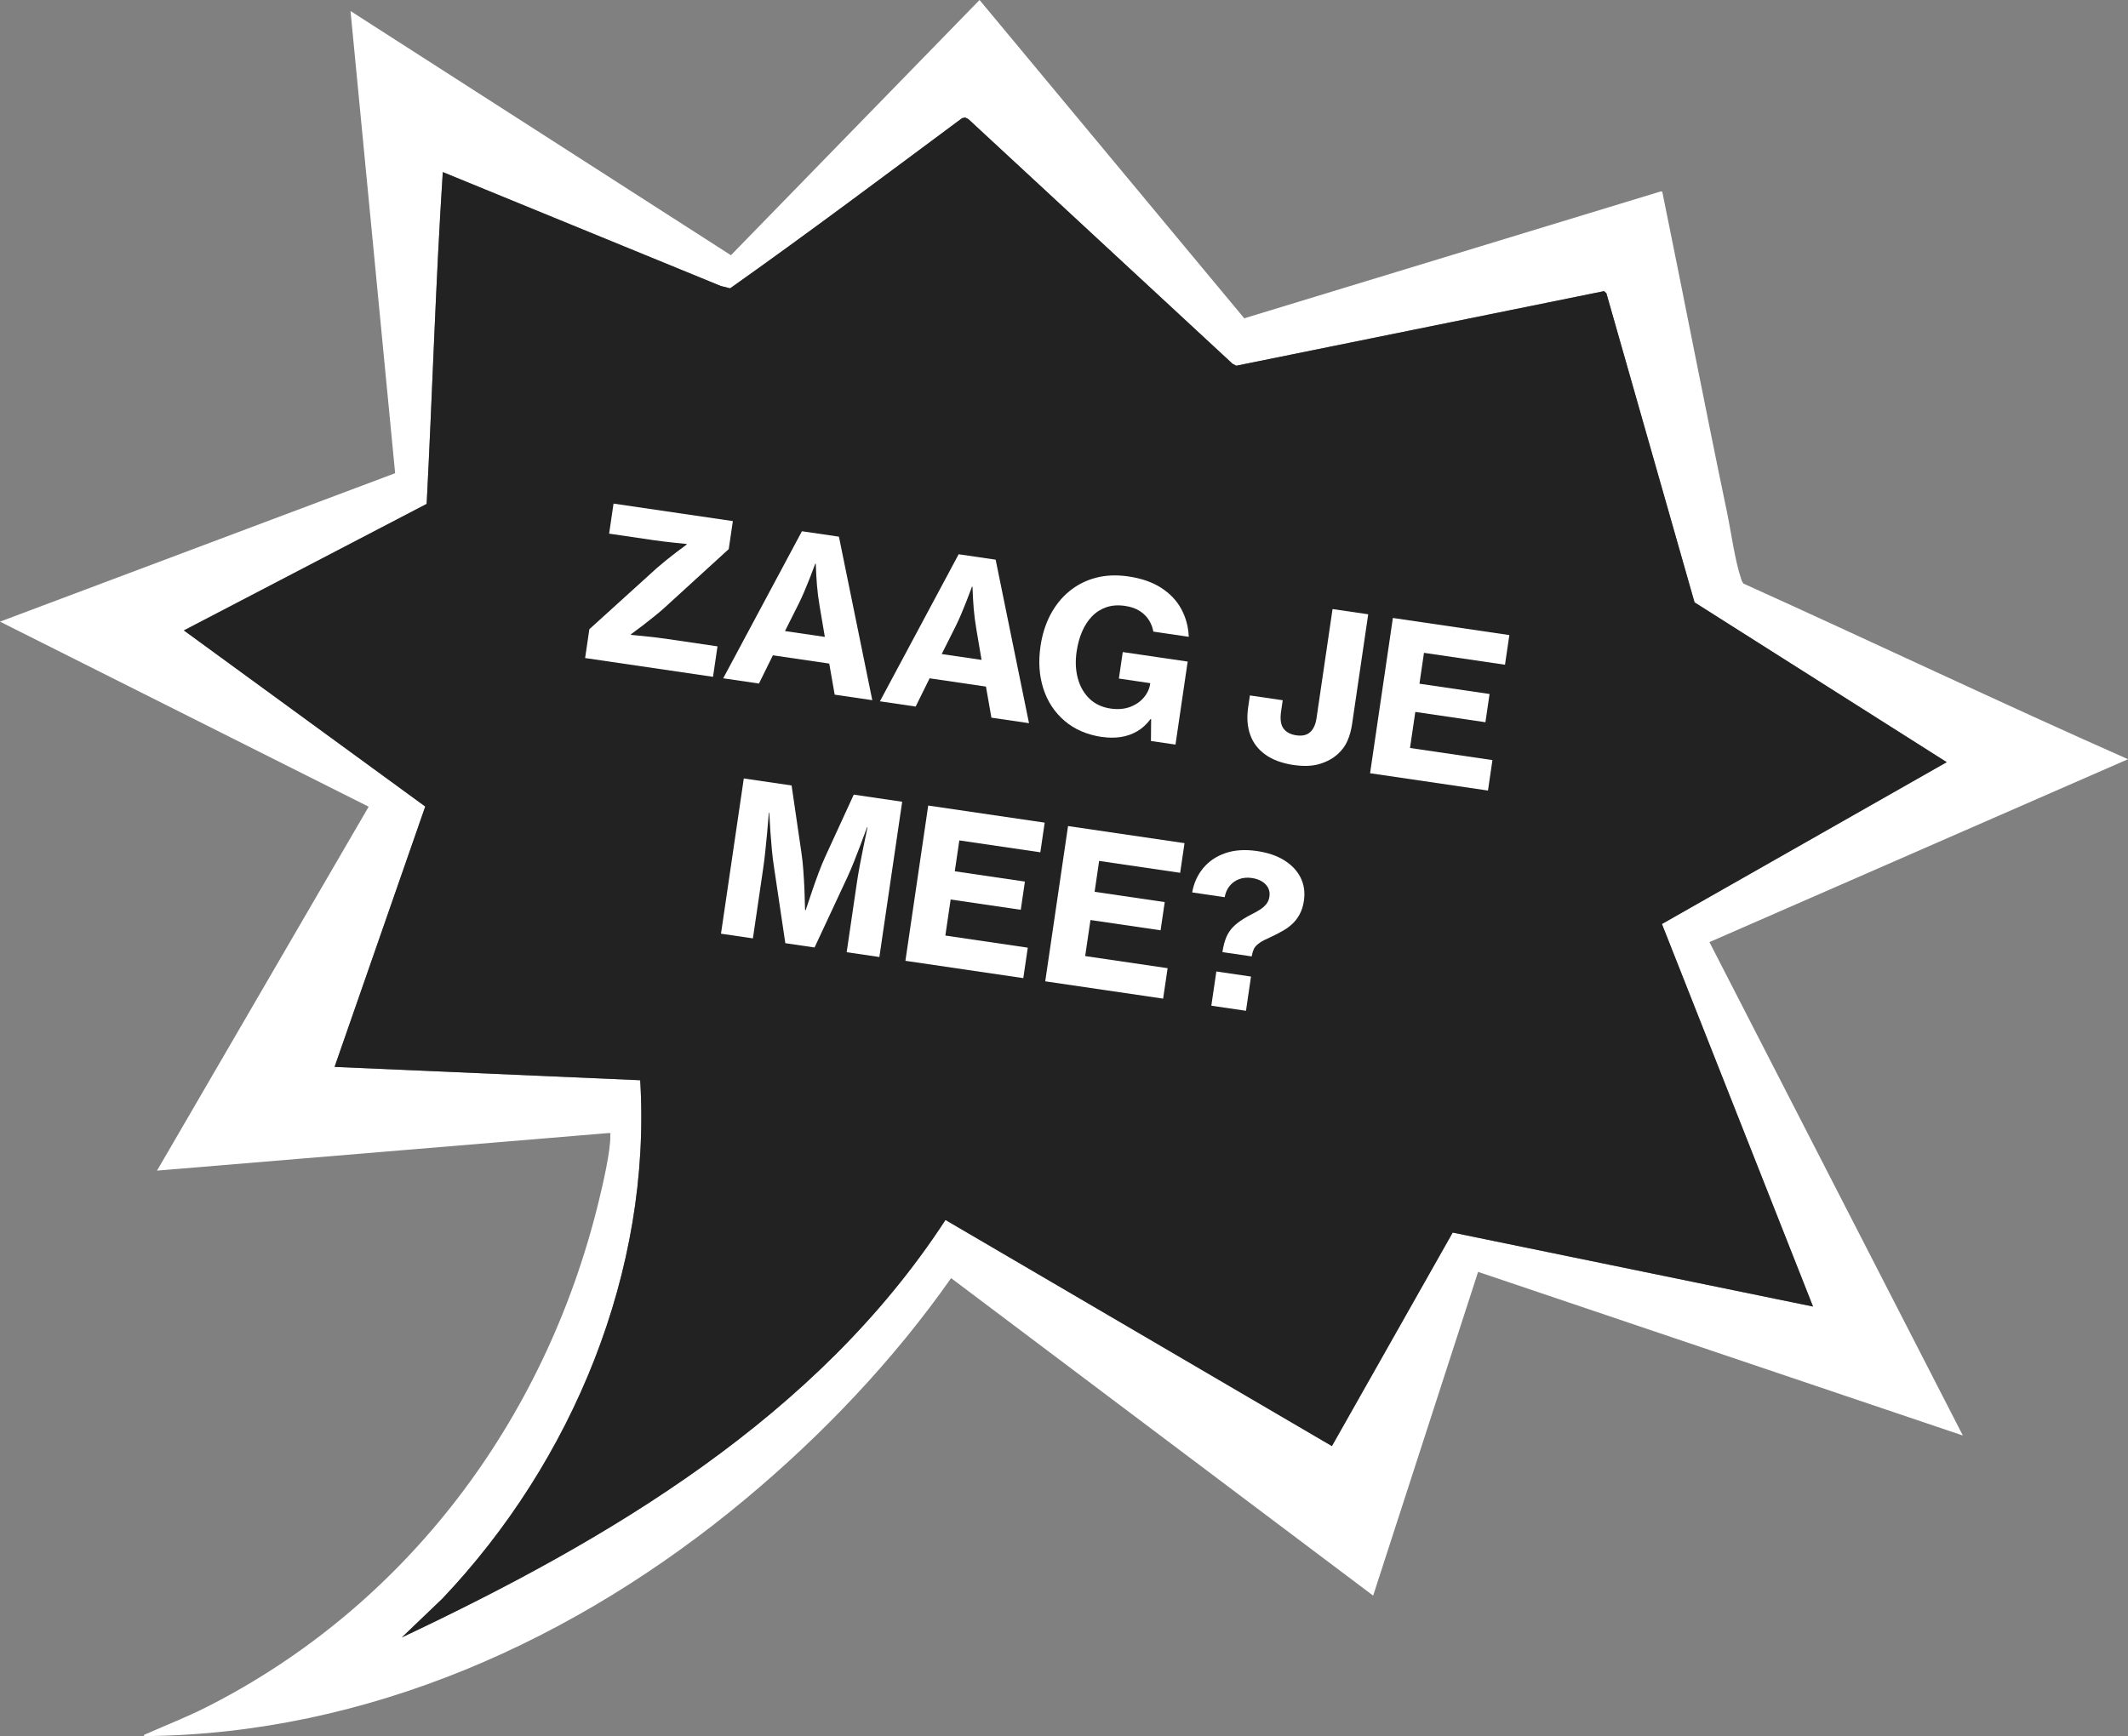
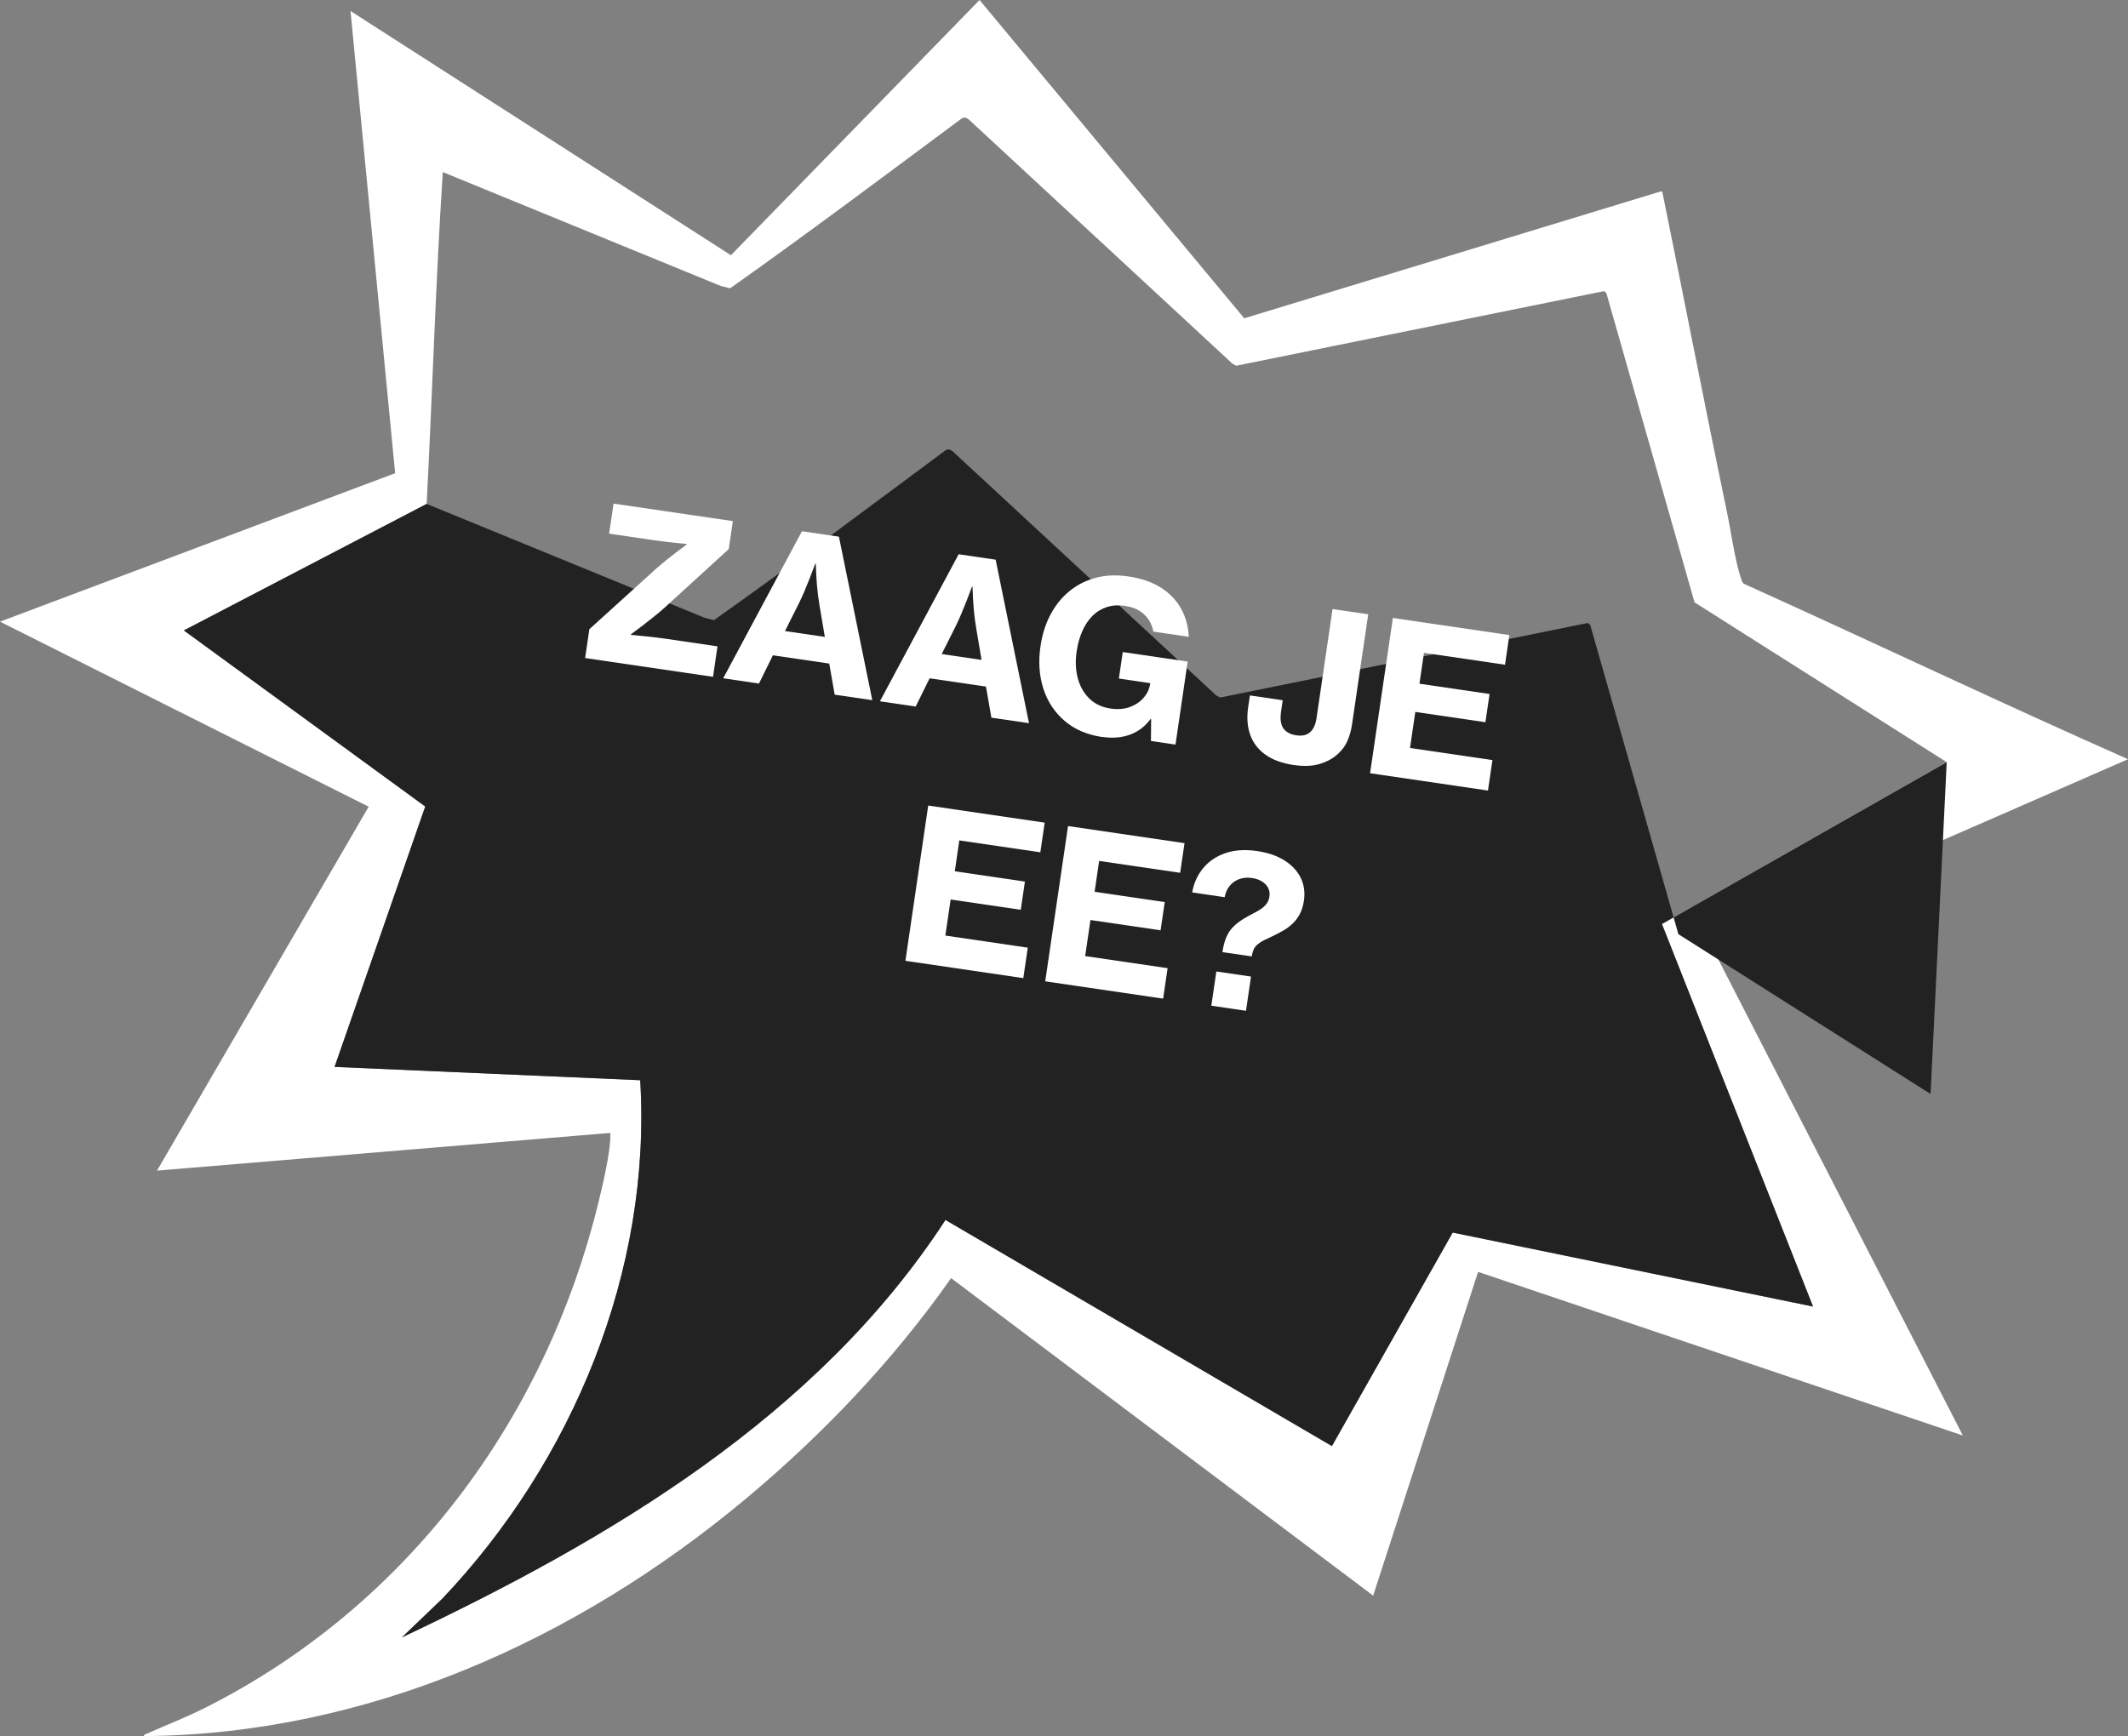
<svg xmlns="http://www.w3.org/2000/svg" id="Laag_1" data-name="Laag 1" viewBox="0 0 903.25 737.1">
  <rect x="0" y="0" width="903.25" height="737.1" fill="#808080" stroke="none" />
  <defs>
    <style>
      .cls-1 {
        fill: #fff;
      }

      .cls-2 {
        fill: #222;
      }
    </style>
  </defs>
  <g>
    <path class="cls-1" d="M903.25,322.34l-177.66,77.65,107.56,209.48-205.76-69.48-44.54,137.46-179.15-134.8c-24.47,34.91-54.79,66.74-87.51,93.99-71.77,59.78-160.26,99.64-254.95,100.46-.69-.52,1.01-1,1.31-1.13,8.31-3.69,16.75-6.97,24.87-11.07,85.02-42.96,143.91-121.76,166.6-214.39,1.6-6.51,5.33-22.31,5.01-28.52-.04-.78.57-.87-.63-.94l-191.76,15.96,89.84-154.51L0,263.93l167.72-63.02L148.78,4.68l161.47,103.68L415.78,0l112.35,135.14,176.87-53.89.57.16c9.24,45.25,17.99,90.63,27.43,135.85,1.69,8.1,3.38,20.45,5.82,27.8.31.96.52,1.94,1.23,2.72,54.5,24.63,108.52,50.35,163.2,74.56ZM705.42,392.3l120.88-68.71-107.04-67.85-37.41-131.23-.97-.91-156.11,31.67-1.6-.82-112.12-103.87-1.38-.7-1.32.3c-32.67,24.26-65.25,48.74-98.44,72.23l-3.95-.99-118.01-48.36c-3.05,46.9-4.41,93.93-6.85,140.88l-103.06,53.72,102.46,74.76-38.49,110.55,129.73,5.66c4.89,80.95-28.7,161.83-83.95,220.07l-17.23,16.5c87.95-41.5,176.43-93.74,230.75-177.24l164.03,96,51.27-90.65,152.95,31.41-64.14-162.42Z" />
-     <path class="cls-2" d="M826.3,323.59l-120.88,68.71,64.14,162.42-152.95-31.41-51.27,90.65-164.03-96c-54.32,83.5-142.8,135.74-230.75,177.24l17.23-16.5c55.25-58.24,88.84-139.12,83.95-220.07l-129.73-5.66,38.49-110.55-102.46-74.76,103.06-53.72c2.44-46.95,3.8-93.98,6.85-140.88l118.01,48.36,3.95.99c33.19-23.49,65.77-47.97,98.44-72.23l1.32-.3,1.38.7,112.12,103.87,1.6.82,156.11-31.67.97.91,37.41,131.23,107.04,67.85Z" />
+     <path class="cls-2" d="M826.3,323.59l-120.88,68.71,64.14,162.42-152.95-31.41-51.27,90.65-164.03-96c-54.32,83.5-142.8,135.74-230.75,177.24l17.23-16.5c55.25-58.24,88.84-139.12,83.95-220.07l-129.73-5.66,38.49-110.55-102.46-74.76,103.06-53.72l118.01,48.36,3.95.99c33.19-23.49,65.77-47.97,98.44-72.23l1.32-.3,1.38.7,112.12,103.87,1.6.82,156.11-31.67.97.91,37.41,131.23,107.04,67.85Z" />
  </g>
  <g>
    <path class="cls-1" d="M248.36,279.38l1.8-12.24,28.69-26.01c1.18-1.03,2.49-2.13,3.93-3.29,1.44-1.16,2.81-2.24,4.12-3.24,1.31-1,2.82-2.13,4.54-3.38l.04-.26c-1.92-.19-3.61-.37-5.07-.52-1.46-.16-2.99-.33-4.58-.52-1.59-.19-3.04-.38-4.34-.57l-18.94-2.78,1.87-12.76,50.65,7.43-1.75,11.89-27.65,25.24c-1.29,1.14-2.72,2.34-4.31,3.61-1.59,1.27-3.1,2.46-4.54,3.57-1.45,1.11-3.11,2.36-4.99,3.73l-.04.26c2.01.18,3.79.35,5.34.52,1.55.17,3.17.35,4.85.54,1.68.19,3.21.38,4.6.59l21.97,3.23-1.9,12.93-54.28-7.97Z" />
    <path class="cls-1" d="M306.97,287.98l33.42-62.43,15.7,2.3,14.16,69.42-15.96-2.34-2.31-13.2-23.92-3.51-5.91,11.99-15.18-2.23ZM333.2,267.93l16.91,2.48-2.18-12.87c-.54-3.17-.92-6.14-1.15-8.9-.23-2.76-.4-5.85-.51-9.29l-.22-.03c-.87,2.32-1.65,4.37-2.34,6.15-.69,1.78-1.45,3.64-2.27,5.57-.83,1.93-1.62,3.66-2.38,5.2l-5.87,11.69Z" />
    <path class="cls-1" d="M373.49,297.75l33.42-62.43,15.7,2.3,14.16,69.42-15.96-2.34-2.31-13.2-23.92-3.51-5.91,11.99-15.18-2.23ZM399.72,277.69l16.91,2.48-2.18-12.87c-.54-3.17-.92-6.14-1.15-8.9-.23-2.76-.4-5.85-.51-9.29l-.22-.03c-.87,2.32-1.65,4.37-2.34,6.15-.69,1.78-1.45,3.64-2.27,5.57s-1.62,3.66-2.38,5.2l-5.87,11.69Z" />
    <path class="cls-1" d="M467.85,312.92c-6.4-.94-11.72-3.22-15.96-6.85-4.24-3.63-7.25-8.18-9.02-13.67-1.77-5.49-2.18-11.5-1.22-18.05.73-4.99,2.15-9.46,4.25-13.43,2.1-3.96,4.78-7.28,8.05-9.95,3.26-2.67,7-4.56,11.21-5.67s8.8-1.29,13.76-.57c5.57.82,10.21,2.43,13.94,4.83,3.73,2.4,6.57,5.39,8.52,8.96,1.95,3.57,3.02,7.52,3.21,11.85l-15.05-2.21c-.28-1.69-.89-3.3-1.83-4.82-.94-1.52-2.24-2.83-3.91-3.91s-3.75-1.81-6.26-2.18c-2.91-.43-5.54-.25-7.88.54-2.34.79-4.38,2.07-6.11,3.85-1.73,1.78-3.15,3.94-4.24,6.49-1.1,2.55-1.87,5.37-2.32,8.45-.61,4.15-.44,7.97.51,11.45.95,3.48,2.59,6.35,4.94,8.61,2.35,2.26,5.31,3.65,8.89,4.18,3.11.46,5.88.24,8.29-.66,2.42-.9,4.37-2.23,5.87-4,1.5-1.77,2.4-3.72,2.71-5.85l.04-.26-13.32-1.96,1.65-11.25,27.55,4.04-5.17,35.25-10.42-1.53.08-9.27-.26-.04c-1.65,2.23-3.56,3.97-5.71,5.21-2.16,1.25-4.48,2.05-6.98,2.42s-5.09.36-7.77-.04Z" />
    <path class="cls-1" d="M549.26,324.83c-5.02-.74-9.07-2.21-12.16-4.44-3.09-2.22-5.24-5.04-6.45-8.46-1.21-3.42-1.49-7.29-.86-11.61l.74-5.06,13.93,2.04-.69,4.71c-.48,3.29-.15,5.72,1.01,7.28,1.15,1.57,2.97,2.54,5.45,2.9,2.54.37,4.5-.08,5.9-1.37,1.4-1.28,2.29-3.25,2.68-5.9l6.8-46.33,15.14,2.22-6.86,46.71c-.36,2.45-.99,4.75-1.89,6.88-.9,2.14-2.3,4.07-4.21,5.79-2.04,1.85-4.59,3.24-7.66,4.16s-6.69,1.07-10.87.46Z" />
    <path class="cls-1" d="M581.54,328.29l9.68-65.92,49.44,7.26-1.85,12.59-34.39-5.05-1.92,13.11,29.76,4.37-1.76,11.98-29.76-4.37-2.25,15.31,34.99,5.14-1.9,12.93-50.04-7.35Z" />
-     <path class="cls-1" d="M306.03,396.43l9.68-65.92,20.29,2.98,4.19,28.67c.33,2.17.59,4.63.79,7.39.2,2.75.35,5.41.47,7.98.11,2.57.2,5.52.27,8.86l.26.04c1.05-3.17,2-5.97,2.82-8.4.83-2.43,1.72-4.93,2.69-7.51.97-2.58,1.91-4.87,2.82-6.85l12.08-26.29,20.55,3.02-9.68,65.92-13.88-2.04,4.33-29.5c.3-2.08.7-4.46,1.2-7.14.5-2.68,1-5.27,1.52-7.77.51-2.5,1.12-5.4,1.8-8.68l-.17-.03c-1.08,2.93-2.04,5.53-2.89,7.77-.85,2.25-1.75,4.57-2.7,6.96-.96,2.39-1.87,4.53-2.73,6.4l-13.99,29.98-12.41-1.82-4.87-32.75c-.32-2.05-.6-4.36-.84-6.93-.24-2.57-.44-5.05-.61-7.45-.17-2.4-.33-5.15-.49-8.27l-.17-.03c-.28,3.35-.54,6.29-.77,8.83-.23,2.54-.49,5.17-.78,7.88-.29,2.71-.59,5.1-.9,7.18l-4.33,29.5-13.54-1.99Z" />
    <path class="cls-1" d="M384.31,407.93l9.68-65.92,49.44,7.26-1.85,12.59-34.39-5.05-1.92,13.11,29.76,4.37-1.76,11.98-29.76-4.37-2.25,15.31,34.99,5.14-1.9,12.93-50.04-7.35Z" />
    <path class="cls-1" d="M443.66,416.64l9.68-65.92,49.44,7.26-1.85,12.59-34.39-5.05-1.92,13.11,29.76,4.37-1.76,11.98-29.76-4.37-2.25,15.31,34.99,5.14-1.9,12.93-50.04-7.35Z" />
    <path class="cls-1" d="M518.87,404.26c.36-2.48.9-4.56,1.6-6.24s1.64-3.13,2.83-4.36c1.18-1.23,2.68-2.4,4.49-3.52,1.14-.72,2.31-1.38,3.52-1.98,1.21-.6,2.35-1.24,3.42-1.91,1.07-.67,1.97-1.45,2.71-2.34.74-.89,1.2-1.97,1.38-3.24.2-1.38.02-2.63-.56-3.73-.58-1.1-1.46-2.01-2.65-2.73-1.19-.72-2.61-1.2-4.25-1.44-1.99-.29-3.8-.12-5.44.5-1.64.63-2.98,1.6-4.03,2.92s-1.74,2.9-2.06,4.73l-13.8-2.03c.7-3.93,2.24-7.36,4.65-10.28s5.54-5.05,9.42-6.39c3.88-1.34,8.37-1.64,13.47-.89,4.61.68,8.49,2,11.63,3.98,3.14,1.98,5.43,4.43,6.88,7.35,1.44,2.92,1.9,6.17,1.38,9.75-.33,2.25-.94,4.18-1.82,5.79-.88,1.61-1.91,2.95-3.07,4.03-1.16,1.08-2.35,1.97-3.58,2.68-1.83,1.06-3.45,1.91-4.84,2.56-1.39.65-2.59,1.22-3.59,1.7-1,.49-1.87,1.04-2.61,1.67-.83.67-1.43,1.39-1.77,2.15-.35.76-.64,1.78-.89,3.07l-12.41-1.82ZM514.16,426.99l2.13-14.53,14.71,2.16-2.13,14.53-14.71-2.16Z" />
  </g>
</svg>